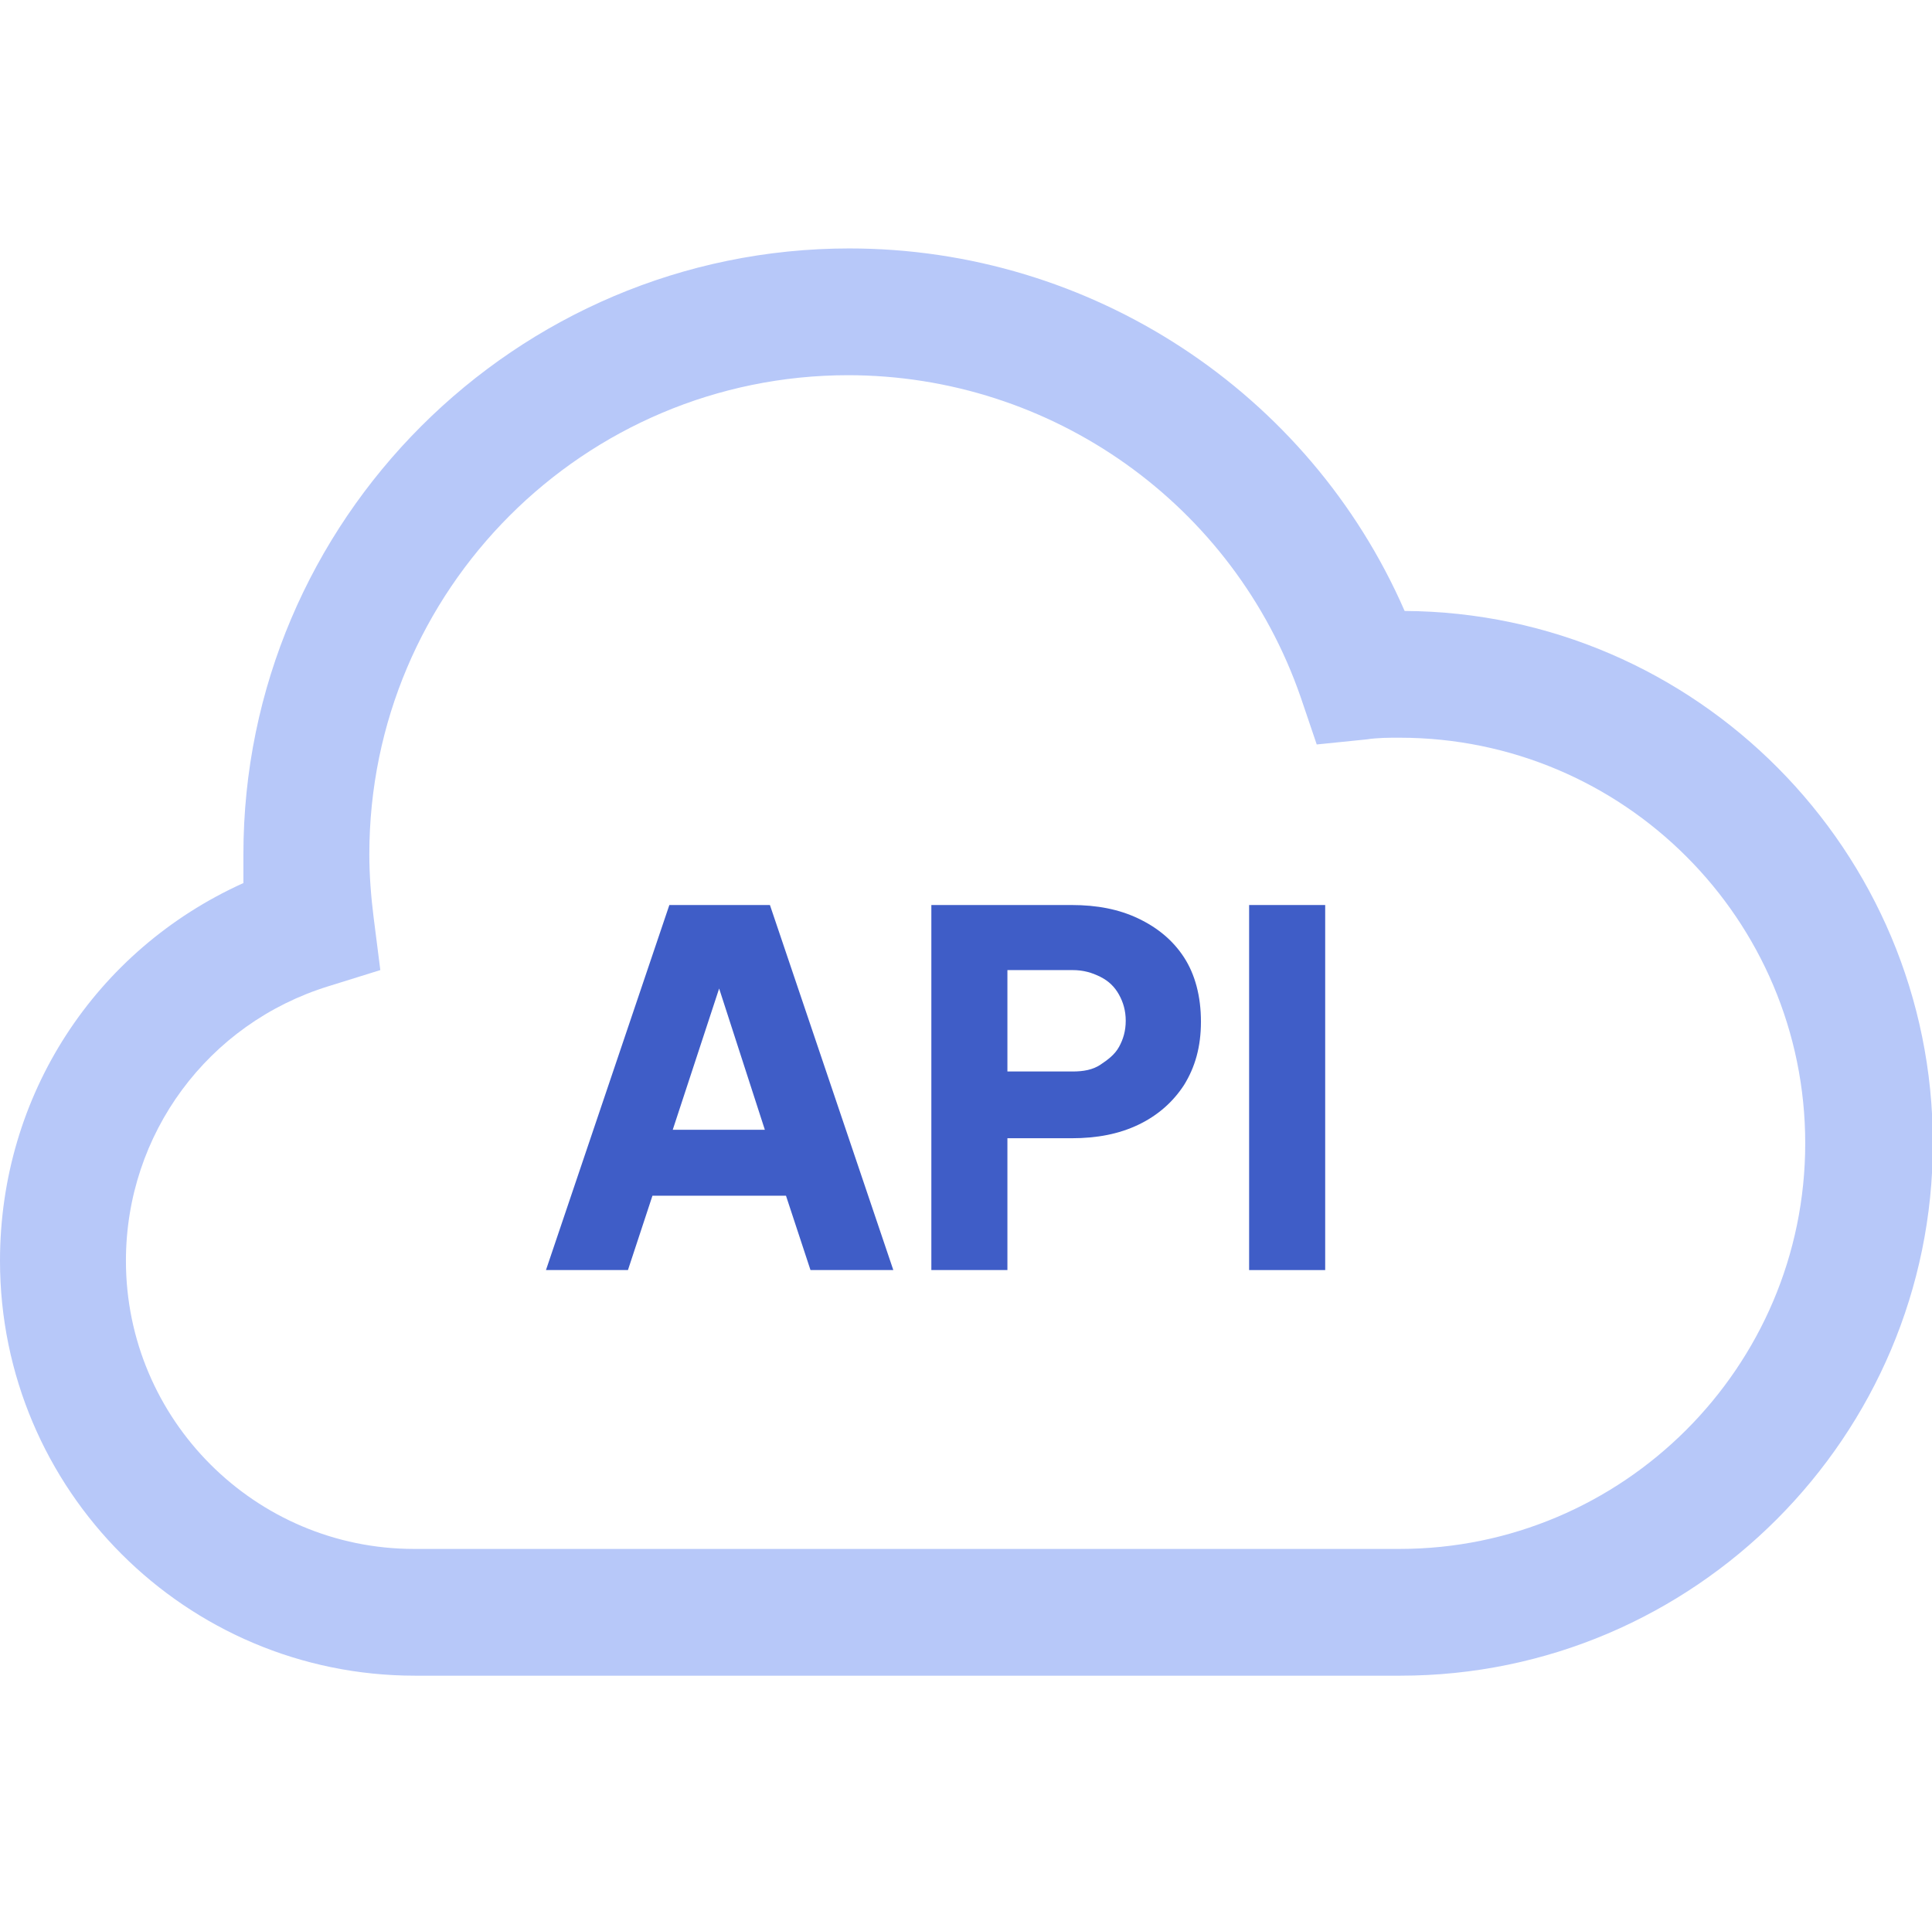
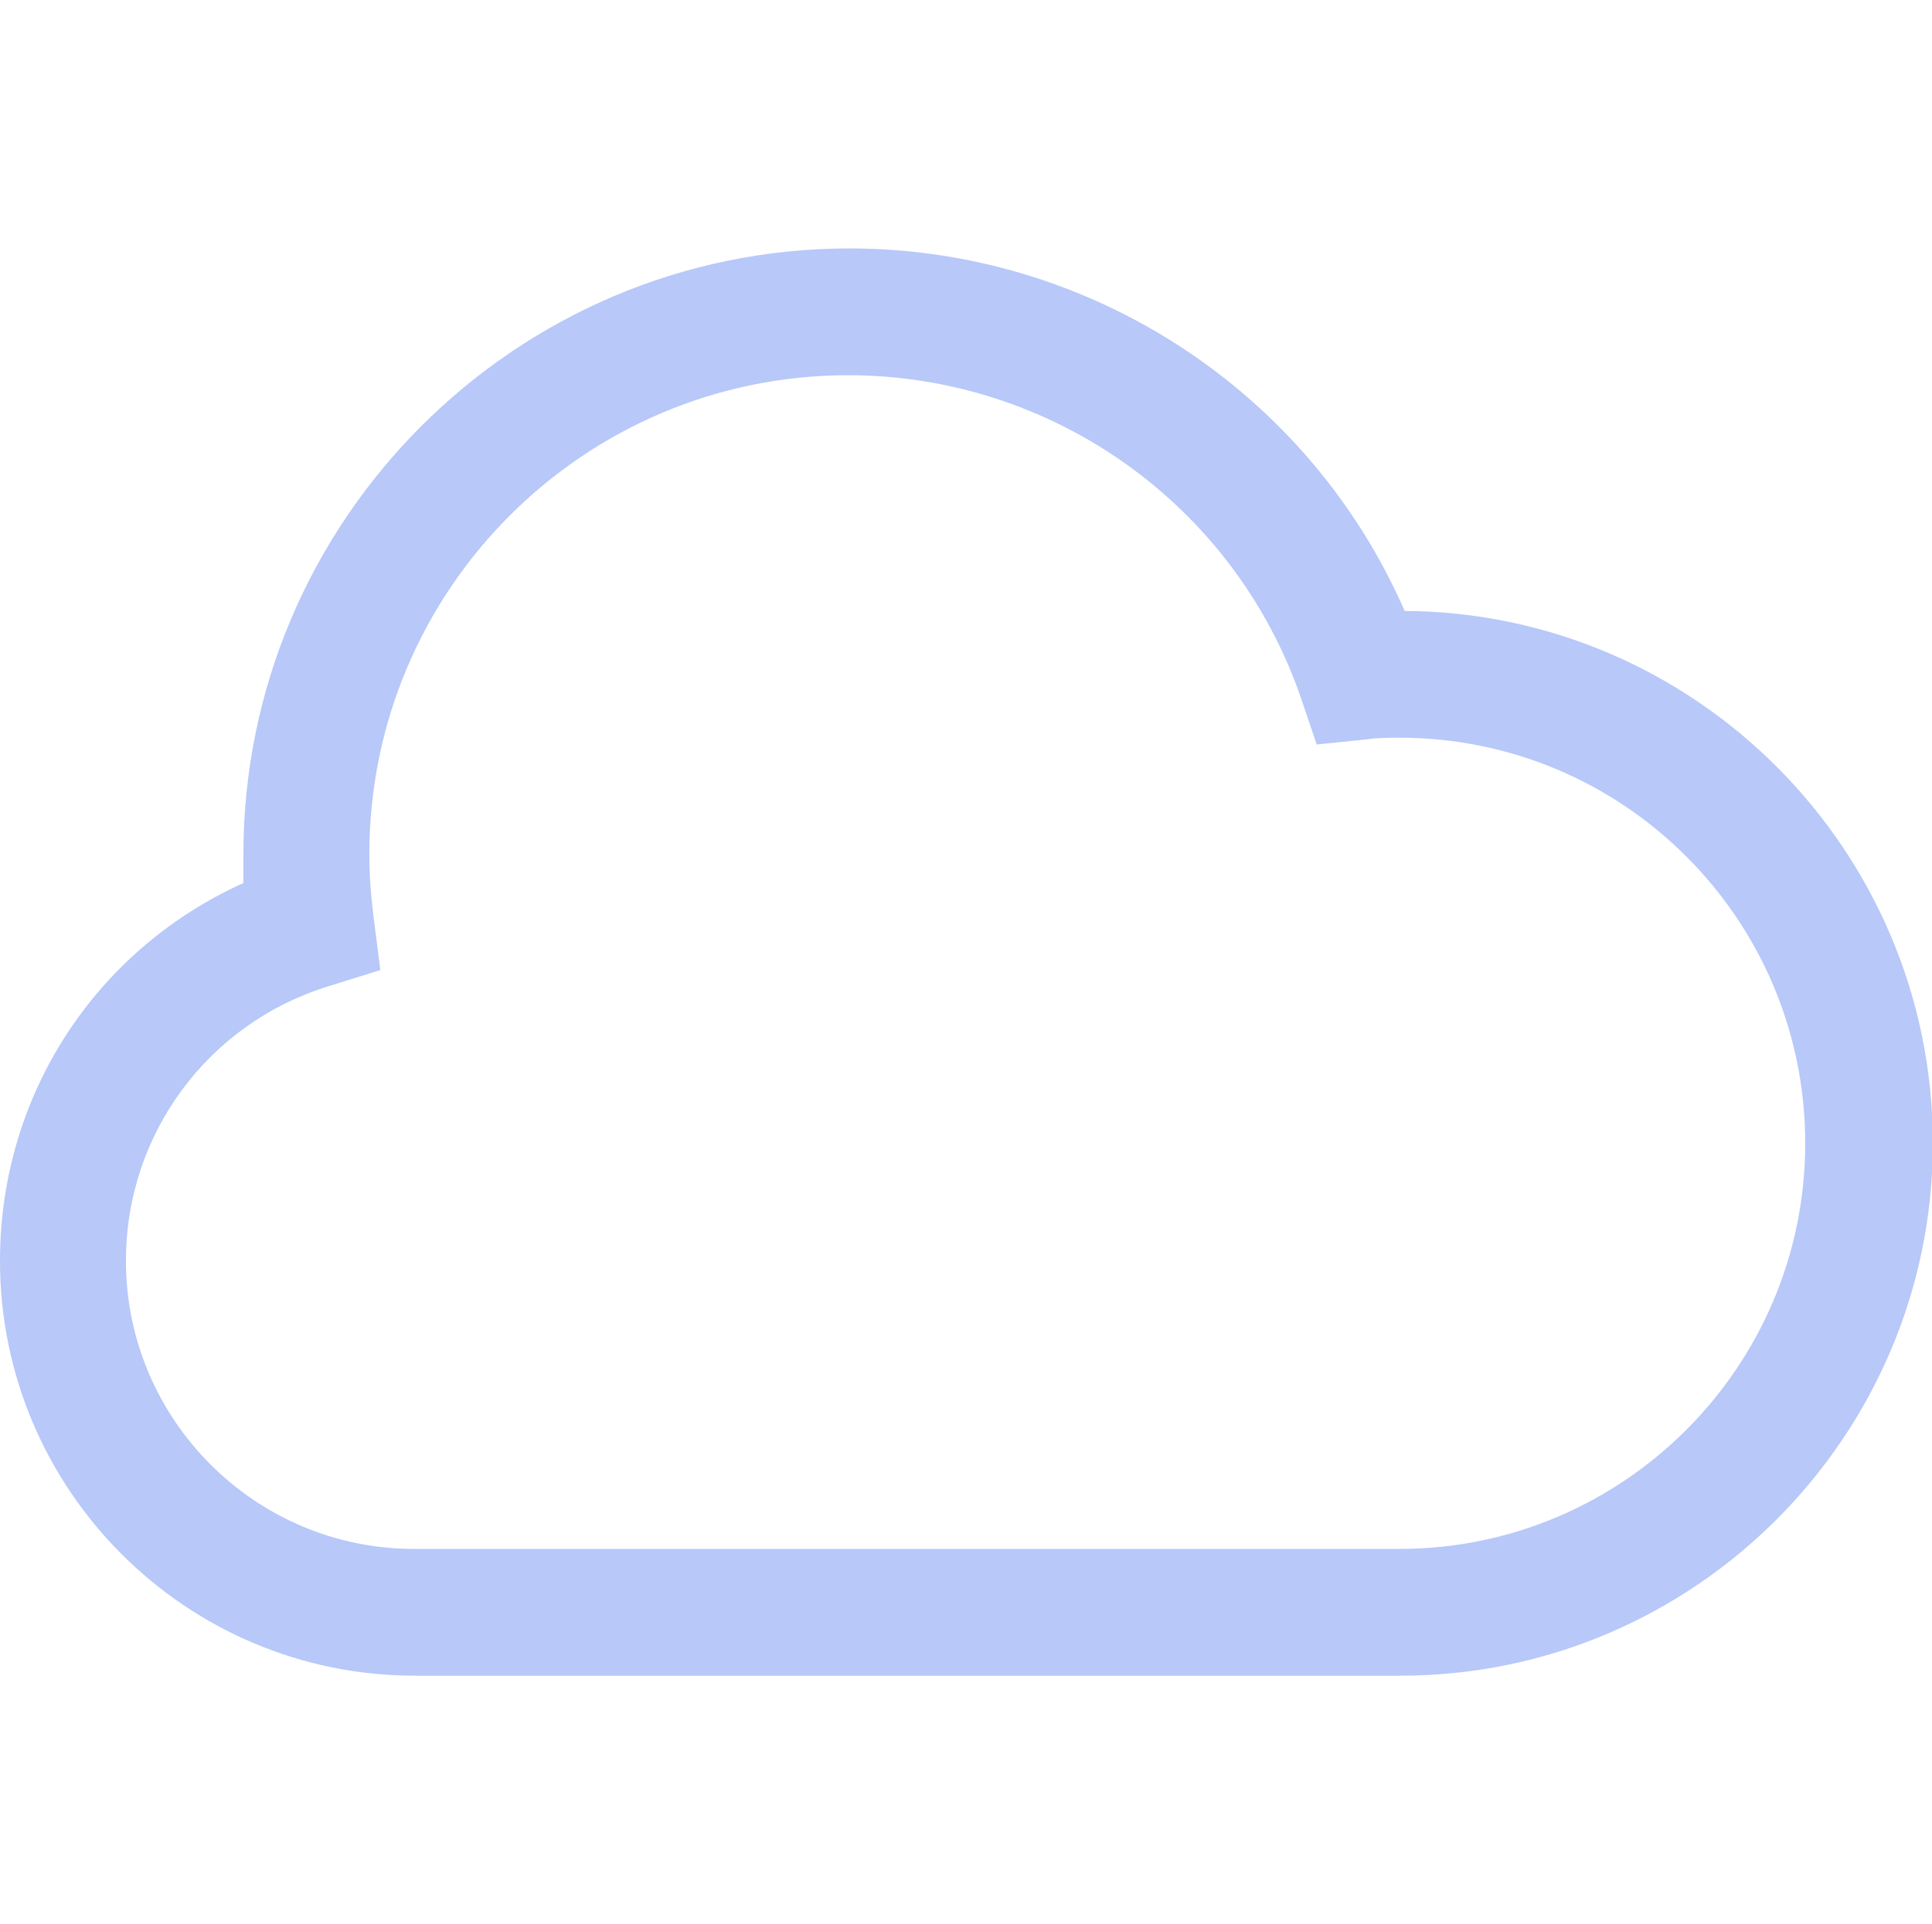
<svg xmlns="http://www.w3.org/2000/svg" id="Layer_2" data-name="Layer 2" viewBox="0 0 22.86 22.77">
  <defs>
    <style>
      .cls-1 {
        fill: none;
      }

      .cls-2 {
        fill: #b7c8f9;
      }

      .cls-3 {
        fill: #3f5dc7;
      }
    </style>
  </defs>
  <g id="Layer_1-2" data-name="Layer 1">
-     <rect class="cls-1" x=".05" y="0" width="22.77" height="22.77" />
    <g>
      <path class="cls-2" d="M16.57,19.83H4.91c-2.71,0-4.91-2.2-4.91-4.91,0-1.96,1.13-3.68,2.88-4.47,0-.11,0-.23,0-.34,0-3.95,3.22-7.17,7.17-7.17,2.86,0,5.44,1.7,6.57,4.29,3.45,.02,6.25,2.84,6.25,6.3s-2.82,6.3-6.3,6.3ZM10.04,4.44c-3.13,0-5.67,2.54-5.67,5.67,0,.25,.02,.5,.05,.74l.08,.63-.61,.19c-1.43,.44-2.4,1.75-2.4,3.25,0,1.88,1.53,3.41,3.41,3.41h11.66c2.64,0,4.8-2.15,4.8-4.8s-2.15-4.8-4.8-4.8c-.13,0-.26,0-.39,.02l-.59,.06-.19-.56c-.79-2.28-2.94-3.81-5.36-3.81Z" />
      <g>
-         <path class="cls-3" d="M6.46,15.03l1.46-4.32h1.19l1.46,4.32h-.98l-.29-.88h-1.58l-.29,.88h-.97Zm1.51-1.66h1.08l-.66-2.04h.24l-.67,2.04Z" />
-         <path class="cls-3" d="M11.02,15.03v-4.32h1.66c.3,0,.56,.05,.79,.16s.41,.26,.54,.46c.13,.2,.2,.46,.2,.76s-.07,.54-.2,.75c-.13,.2-.31,.36-.54,.47s-.49,.16-.79,.16h-.76v1.56h-.9Zm.9-2.35h.77c.13,0,.24-.02,.33-.08s.17-.12,.22-.21c.05-.09,.08-.19,.08-.31s-.03-.22-.08-.31c-.05-.09-.12-.16-.22-.21s-.2-.08-.33-.08h-.77v1.19Z" />
-         <path class="cls-3" d="M14.78,15.03v-4.32h.9v4.32h-.9Z" />
-       </g>
+         </g>
    </g>
  </g>
</svg>